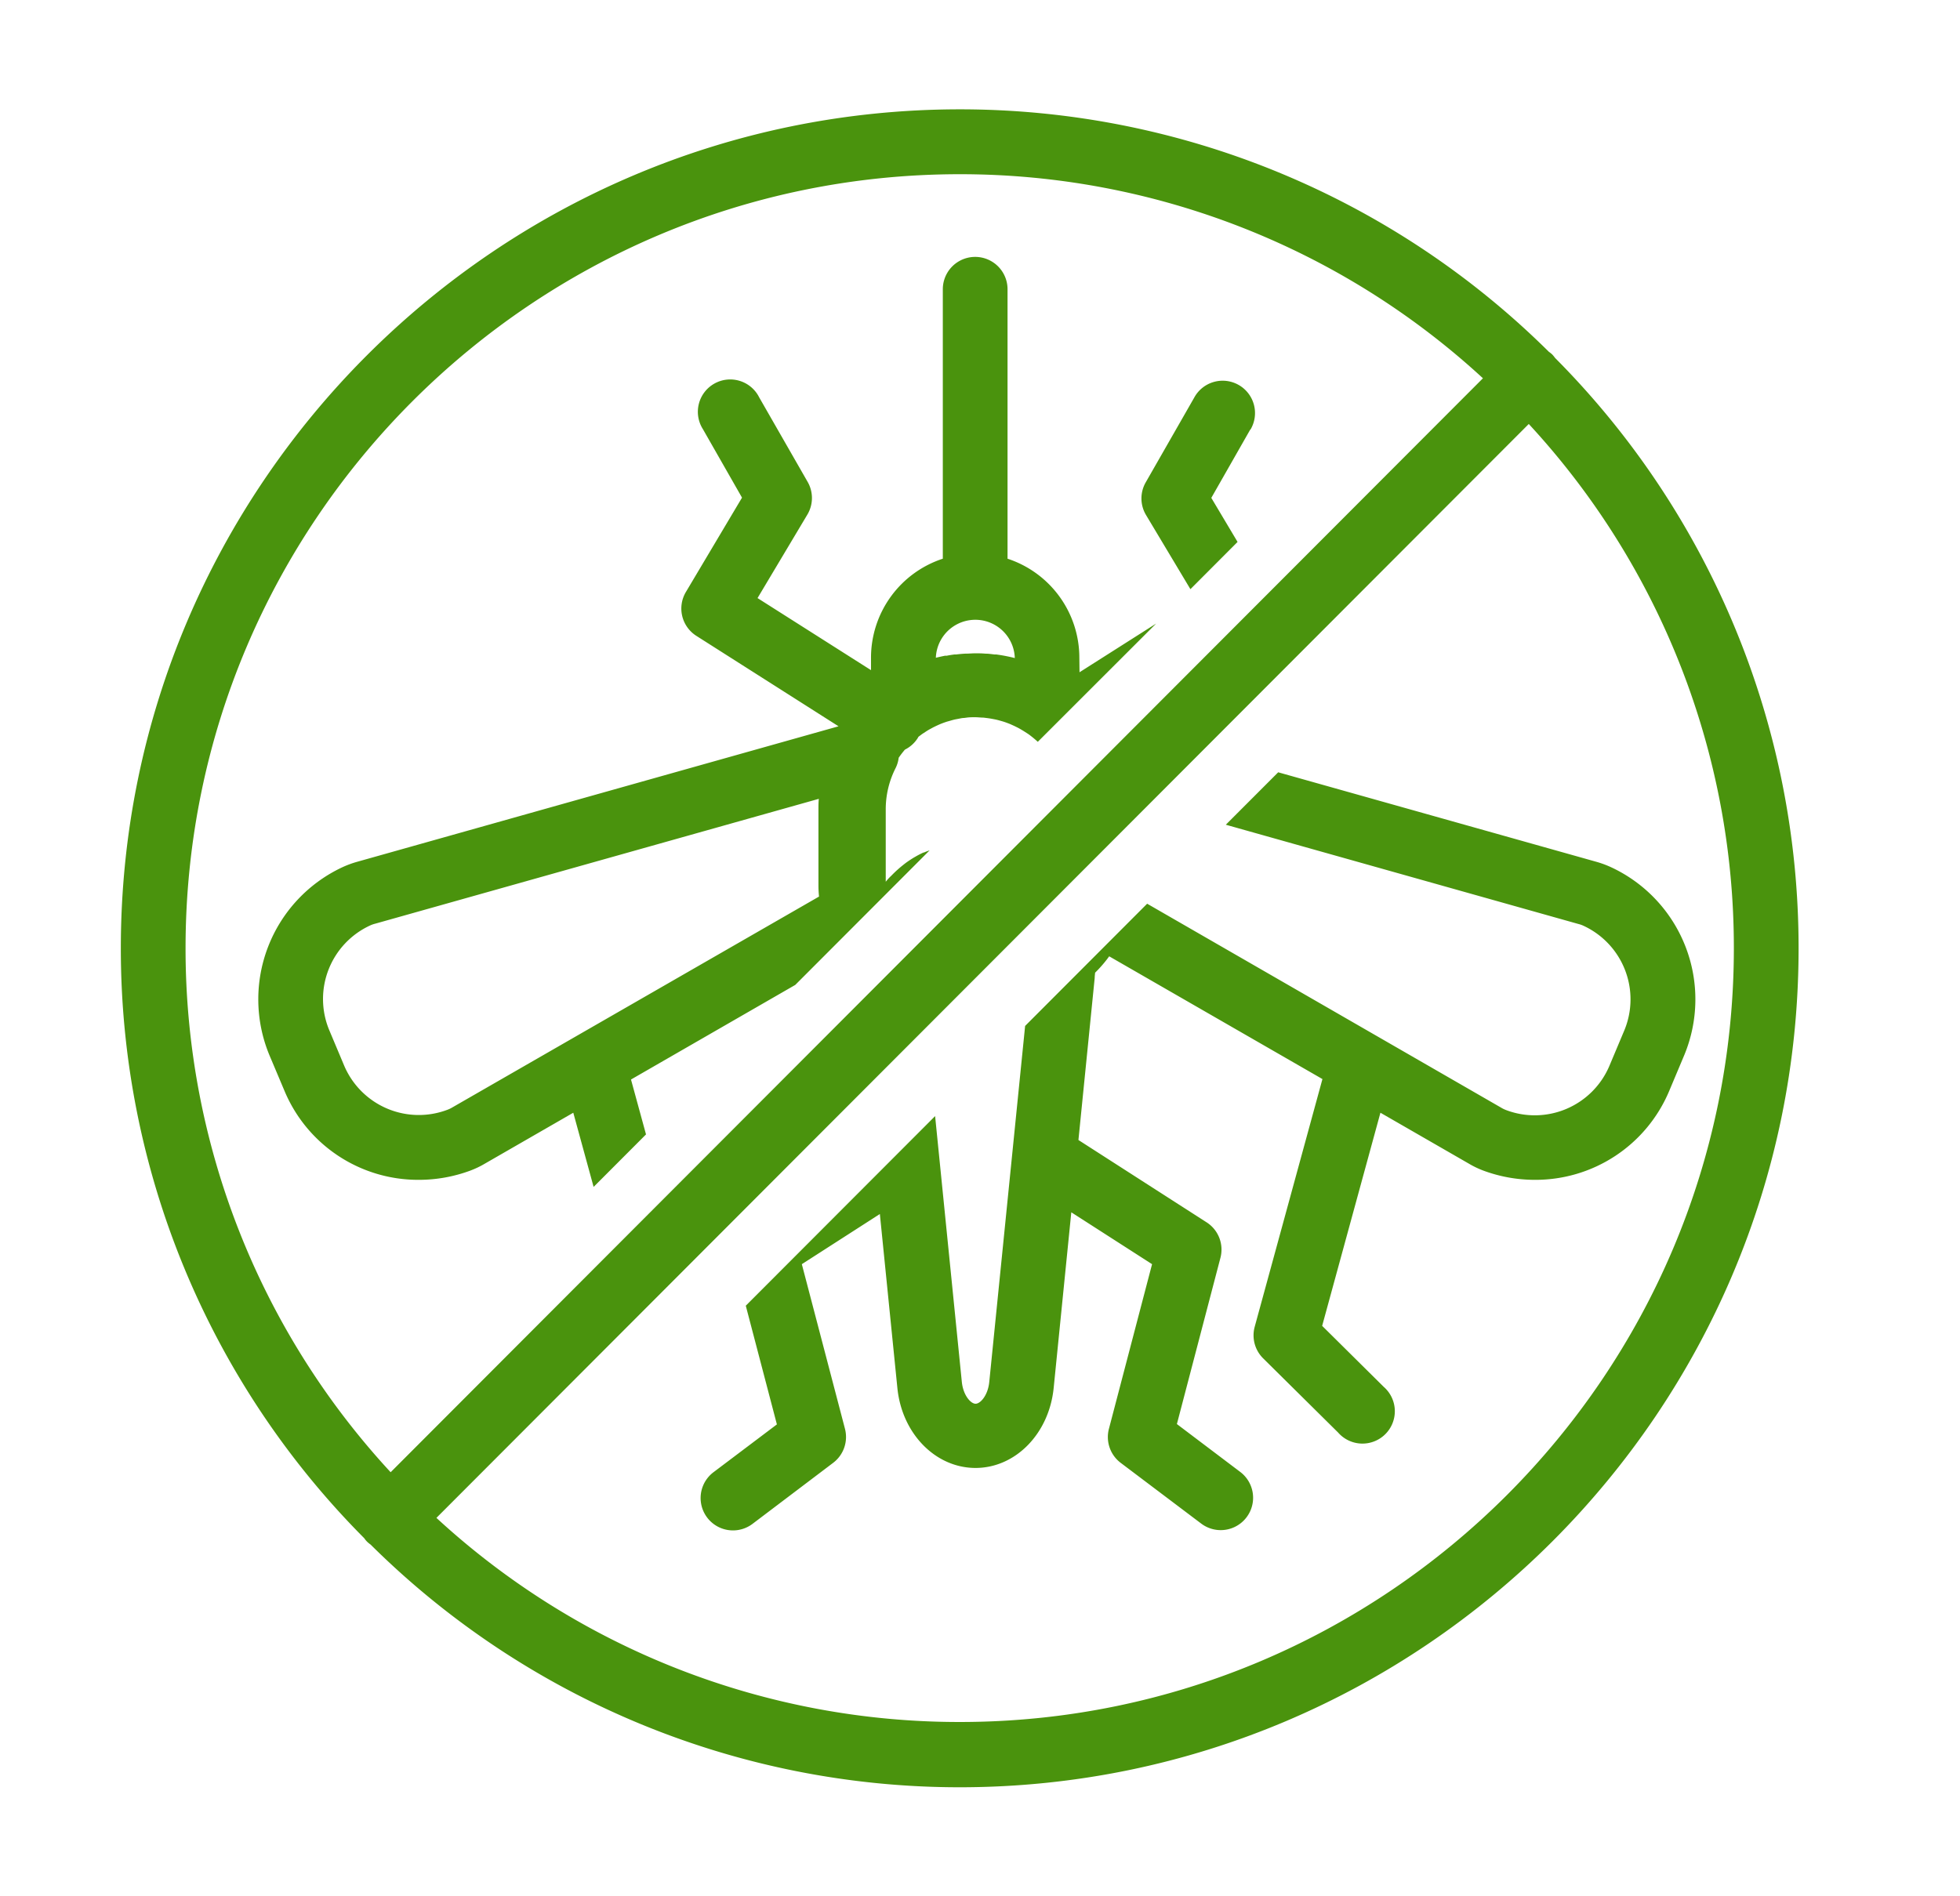
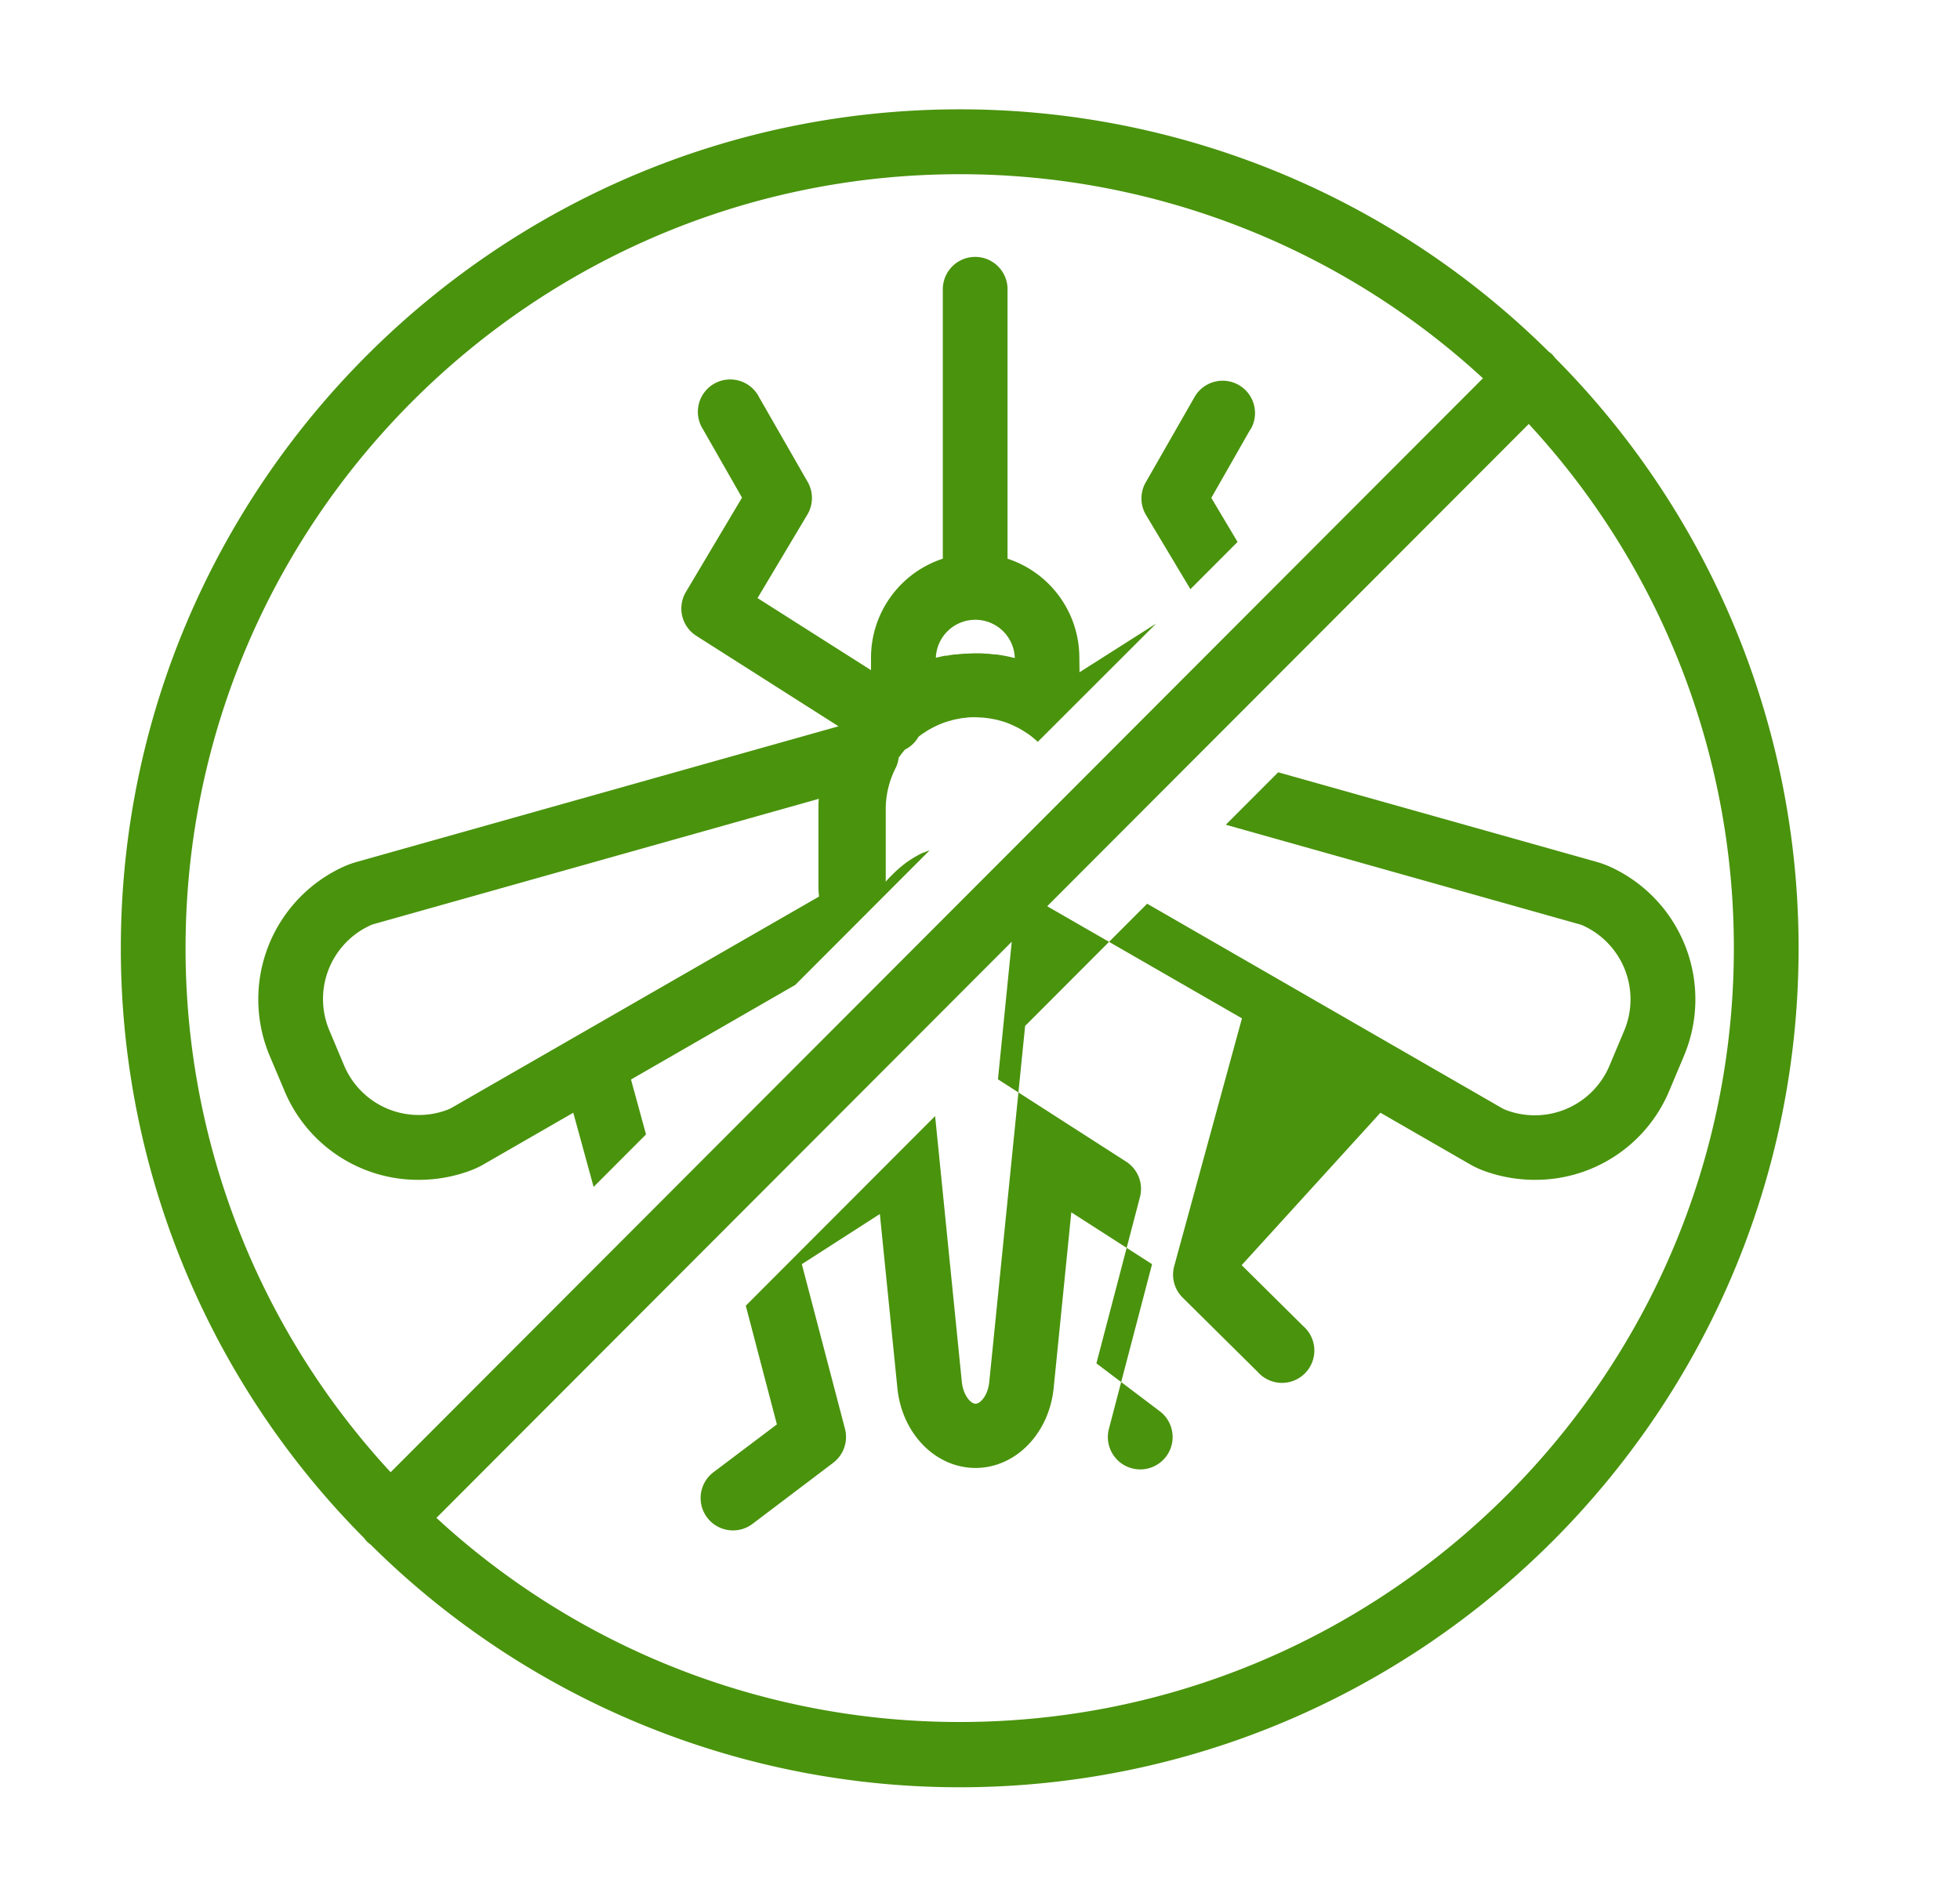
<svg xmlns="http://www.w3.org/2000/svg" id="_Layer_" data-name="&lt;Layer&gt;" viewBox="0 0 343.39 332.31">
  <defs>
    <style>.cls-1{fill:#4a930d;}</style>
  </defs>
-   <path class="cls-1" d="M219.06,75.25l-6.84,12,4.6,7.72-8.26,8.28-7.78-13a5.66,5.66,0,0,1-.05-5.72l8.49-14.84a5.67,5.67,0,1,1,9.84,5.63ZM282.31,152a17.71,17.71,0,0,0-2.72-1l-55.65-15.66-9.18,9.19,61.76,17.39a4.84,4.84,0,0,1,.91.32h0a14.2,14.2,0,0,1,7.17,18.28l-2.67,6.35a14.2,14.2,0,0,1-18.1,7.65,5.39,5.39,0,0,1-.85-.42l-62-35.73-21.38,21.42-6.28,62.37c-.23,2.38-1.56,3.84-2.4,3.84s-2.17-1.46-2.41-3.84l-4.68-46.57-33.17,33.23,5.45,20.8L125,258a5.67,5.67,0,0,0,6.84,9.05l14.12-10.69a5.68,5.68,0,0,0,2.07-6l-7.55-28.82,13.67-8.79,3.07,30.5c.8,8,6.69,14,13.69,14s12.88-6,13.69-14l3.09-30.8,14.15,9.09-7.55,28.82a5.67,5.67,0,0,0,2.06,6L210.45,267a5.67,5.67,0,0,0,6.84-9.05l-11.1-8.39,7.63-29.14a5.67,5.67,0,0,0-2.42-6.21l-22.46-14.43,2.85-28.41c0-.32.05-.62.07-.91a22.41,22.41,0,0,0,2.47-2.87l37.36,21.51-11.87,43.42a5.67,5.67,0,0,0,1.48,5.52l13.13,13a5.67,5.67,0,1,0,8-8l-10.79-10.69L241.85,195l15.47,8.91a16.1,16.1,0,0,0,2.61,1.25,25.94,25.94,0,0,0,9,1.6,25.4,25.4,0,0,0,23.48-15.5l2.67-6.35A25.53,25.53,0,0,0,282.31,152Zm-93.18-34.19,13.42-8.53L181.82,130a18.2,18.2,0,0,0-1.66-1.36l-.81-.52-.38-.23c-.25-.15-.5-.29-.76-.42l-.53-.26-.71-.32c-.4-.16-.8-.31-1.21-.44l-.45-.13c-.32-.09-.64-.18-1-.25l-.52-.1q-.49-.09-1-.15l-.47-.06c-.49,0-1-.07-1.48-.07s-1,0-1.48.07l-.47.06c-.34,0-.66.09-1,.15l-.53.1c-.32.07-.63.16-.94.25l-.57.16c-.38.13-.75.26-1.11.41s-.49.22-.74.33l-.49.24-.79.43-.36.22-.81.53-.64.48-.14.25a5.64,5.64,0,0,1-2.23,2,17.19,17.19,0,0,0-1.09,1.42,5.63,5.63,0,0,1-.54,1.81,15.94,15.94,0,0,0-1.73,7.23v12.69c.3-.36.6-.71.92-1a.6.6,0,0,0,.08-.08c.38-.39.76-.76,1.16-1.11l.11-.1c.4-.35.81-.67,1.23-1l.22-.16c.42-.29.84-.57,1.28-.83l.23-.13a15,15,0,0,1,1.38-.71l.08,0c.32-.14.64-.26,1-.38l-23.54,23.58-28.78,16.58,2.63,9.62L104,208l-3.56-13-15.47,8.91a16.18,16.18,0,0,1-2.62,1.25,25.9,25.9,0,0,1-9,1.6,25.38,25.38,0,0,1-23.47-15.5l-2.68-6.35A25.55,25.55,0,0,1,59.94,152a17.47,17.47,0,0,1,2.72-1l84.25-23.72L122,111.43a5.67,5.67,0,0,1-1.83-7.69L130,87.21l-6.85-12A5.67,5.67,0,1,1,133,69.62l8.5,14.83a5.68,5.68,0,0,1-.05,5.73l-8.73,14.63,19.88,12.63v-2.19a18.26,18.26,0,0,1,12.58-17.34V50.69a5.67,5.67,0,0,1,11.34,0V97.91a18.27,18.27,0,0,1,12.58,17.34Zm-45.64,39.31c-.06-.64-.1-1.28-.1-1.93V141.83c0-.62,0-1.23.07-1.84L65.74,161.87a4.84,4.84,0,0,0-.91.32h0a14.19,14.19,0,0,0-7.17,18.28l2.67,6.35a14.2,14.2,0,0,0,18.09,7.65,5.41,5.41,0,0,0,.86-.42Zm34.3-41.85a6.92,6.92,0,0,0-13.83,0c.53-.13,1.07-.25,1.61-.36l.3,0c.45-.09.9-.16,1.36-.22l.3,0c.51-.06,1-.11,1.54-.14h.08c.57,0,1.15-.06,1.73-.06s1.16,0,1.73.06h.07c.52,0,1,.08,1.55.14l.3,0c.45.06.89.13,1.34.21l.32.06c.54.11,1.07.22,1.59.36Zm137.32,50.94c0,81-65.93,147-147,147A146.46,146.46,0,0,1,64.93,270.68a5.1,5.1,0,0,1-.62-.51,4,4,0,0,1-.49-.6A146.46,146.46,0,0,1,21.17,166.16c0-81,65.93-147,147-147A146.47,146.47,0,0,1,271.36,61.65a4.68,4.68,0,0,1,.61.49,6.52,6.52,0,0,1,.48.59A146.52,146.52,0,0,1,315.11,166.16ZM68.44,258,259.81,66.29a135.11,135.11,0,0,0-91.67-35.76c-74.79,0-135.63,60.84-135.63,135.63A135.12,135.12,0,0,0,68.44,258Zm235.33-91.85a135.11,135.11,0,0,0-35.93-91.85L76.46,266a135.1,135.1,0,0,0,91.68,35.77C242.92,301.79,303.77,240.94,303.77,166.16Z" />
+   <path class="cls-1" d="M219.06,75.25l-6.84,12,4.6,7.72-8.26,8.28-7.78-13a5.66,5.66,0,0,1-.05-5.72l8.49-14.84a5.67,5.67,0,1,1,9.84,5.63ZM282.31,152a17.71,17.71,0,0,0-2.72-1l-55.65-15.66-9.18,9.19,61.76,17.39a4.84,4.84,0,0,1,.91.32h0a14.2,14.2,0,0,1,7.17,18.28l-2.67,6.35a14.2,14.2,0,0,1-18.1,7.65,5.39,5.39,0,0,1-.85-.42l-62-35.73-21.38,21.42-6.28,62.37c-.23,2.38-1.56,3.84-2.4,3.84s-2.17-1.46-2.41-3.84l-4.68-46.57-33.17,33.23,5.45,20.8L125,258a5.67,5.67,0,0,0,6.84,9.05l14.12-10.69a5.68,5.68,0,0,0,2.07-6l-7.55-28.82,13.67-8.79,3.07,30.5c.8,8,6.69,14,13.69,14s12.88-6,13.69-14l3.09-30.8,14.15,9.09-7.55,28.82a5.67,5.67,0,0,0,2.06,6a5.67,5.67,0,0,0,6.84-9.05l-11.1-8.39,7.63-29.14a5.67,5.67,0,0,0-2.42-6.21l-22.46-14.43,2.85-28.41c0-.32.05-.62.07-.91a22.41,22.41,0,0,0,2.47-2.87l37.36,21.51-11.87,43.42a5.67,5.67,0,0,0,1.48,5.52l13.13,13a5.67,5.67,0,1,0,8-8l-10.79-10.69L241.85,195l15.47,8.91a16.1,16.1,0,0,0,2.61,1.25,25.94,25.94,0,0,0,9,1.6,25.4,25.4,0,0,0,23.48-15.5l2.67-6.35A25.53,25.53,0,0,0,282.31,152Zm-93.18-34.19,13.42-8.53L181.82,130a18.2,18.2,0,0,0-1.66-1.36l-.81-.52-.38-.23c-.25-.15-.5-.29-.76-.42l-.53-.26-.71-.32c-.4-.16-.8-.31-1.21-.44l-.45-.13c-.32-.09-.64-.18-1-.25l-.52-.1q-.49-.09-1-.15l-.47-.06c-.49,0-1-.07-1.48-.07s-1,0-1.48.07l-.47.06c-.34,0-.66.09-1,.15l-.53.1c-.32.07-.63.16-.94.25l-.57.16c-.38.13-.75.26-1.11.41s-.49.22-.74.33l-.49.24-.79.43-.36.22-.81.53-.64.48-.14.25a5.64,5.64,0,0,1-2.23,2,17.19,17.19,0,0,0-1.09,1.42,5.63,5.63,0,0,1-.54,1.81,15.94,15.94,0,0,0-1.73,7.23v12.69c.3-.36.6-.71.92-1a.6.6,0,0,0,.08-.08c.38-.39.76-.76,1.16-1.11l.11-.1c.4-.35.81-.67,1.23-1l.22-.16c.42-.29.84-.57,1.28-.83l.23-.13a15,15,0,0,1,1.38-.71l.08,0c.32-.14.64-.26,1-.38l-23.54,23.58-28.78,16.58,2.63,9.62L104,208l-3.56-13-15.47,8.91a16.18,16.18,0,0,1-2.62,1.25,25.9,25.9,0,0,1-9,1.6,25.38,25.38,0,0,1-23.47-15.5l-2.68-6.35A25.55,25.55,0,0,1,59.94,152a17.47,17.47,0,0,1,2.72-1l84.25-23.72L122,111.43a5.67,5.67,0,0,1-1.83-7.69L130,87.21l-6.85-12A5.67,5.67,0,1,1,133,69.62l8.5,14.83a5.68,5.68,0,0,1-.05,5.73l-8.73,14.63,19.88,12.63v-2.19a18.26,18.26,0,0,1,12.58-17.34V50.69a5.67,5.67,0,0,1,11.34,0V97.91a18.27,18.27,0,0,1,12.58,17.34Zm-45.64,39.31c-.06-.64-.1-1.28-.1-1.93V141.83c0-.62,0-1.23.07-1.84L65.74,161.87a4.84,4.84,0,0,0-.91.32h0a14.19,14.19,0,0,0-7.17,18.28l2.67,6.35a14.2,14.2,0,0,0,18.09,7.65,5.41,5.41,0,0,0,.86-.42Zm34.3-41.85a6.92,6.92,0,0,0-13.83,0c.53-.13,1.07-.25,1.61-.36l.3,0c.45-.09.9-.16,1.36-.22l.3,0c.51-.06,1-.11,1.54-.14h.08c.57,0,1.15-.06,1.73-.06s1.16,0,1.73.06h.07c.52,0,1,.08,1.55.14l.3,0c.45.06.89.13,1.34.21l.32.06c.54.11,1.07.22,1.59.36Zm137.32,50.94c0,81-65.93,147-147,147A146.46,146.46,0,0,1,64.93,270.68a5.1,5.1,0,0,1-.62-.51,4,4,0,0,1-.49-.6A146.46,146.46,0,0,1,21.17,166.16c0-81,65.93-147,147-147A146.47,146.47,0,0,1,271.36,61.65a4.68,4.68,0,0,1,.61.49,6.52,6.52,0,0,1,.48.59A146.52,146.52,0,0,1,315.11,166.16ZM68.44,258,259.81,66.29a135.11,135.11,0,0,0-91.67-35.76c-74.79,0-135.63,60.84-135.63,135.63A135.12,135.12,0,0,0,68.44,258Zm235.33-91.85a135.11,135.11,0,0,0-35.93-91.85L76.46,266a135.1,135.1,0,0,0,91.68,35.77C242.92,301.79,303.77,240.94,303.77,166.16Z" />
</svg>